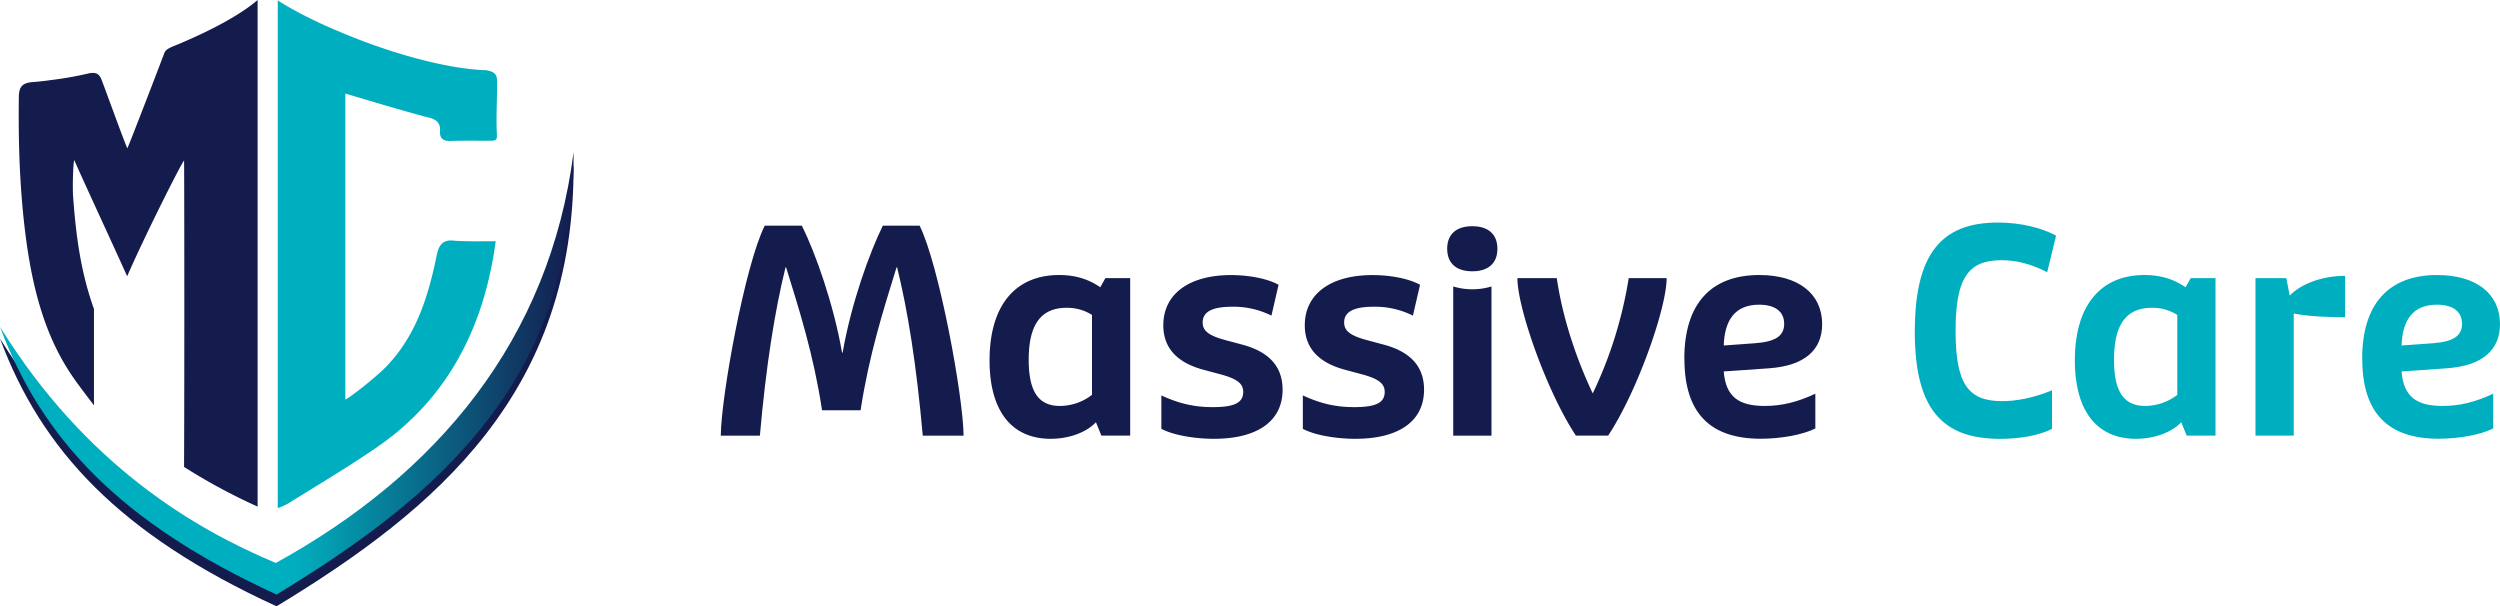
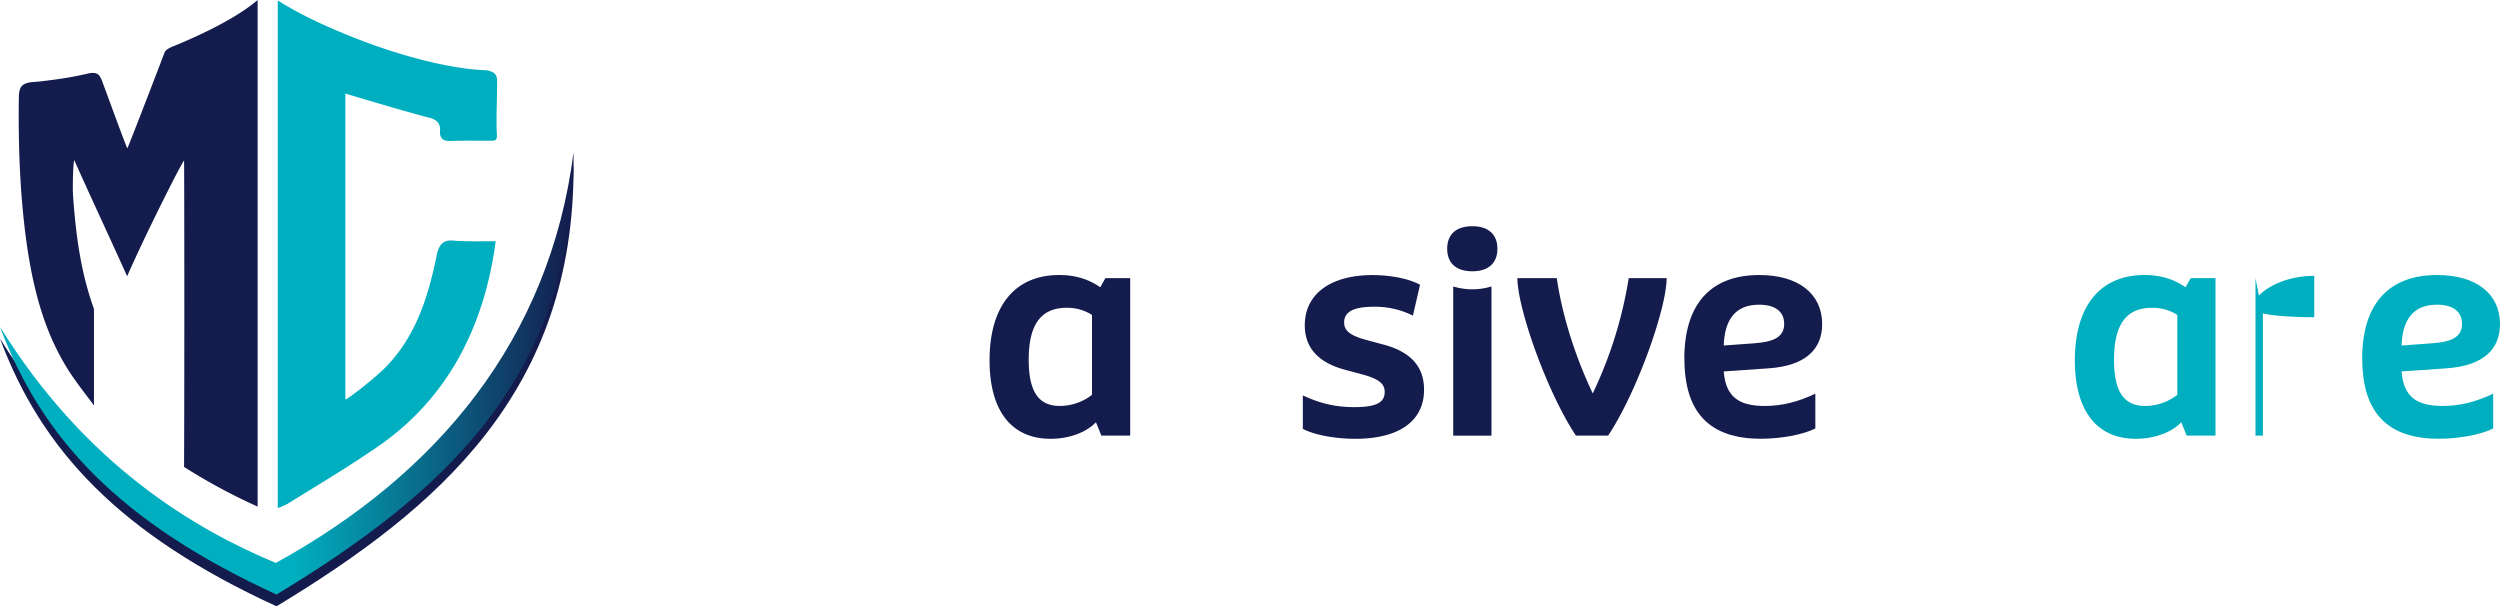
<svg xmlns="http://www.w3.org/2000/svg" width="1370.243" height="332.314" viewBox="0 0 1370.243 332.314">
  <defs>
    <linearGradient id="linear-gradient" y1="0.5" x2="1" y2="0.5" gradientUnits="objectBoundingBox">
      <stop offset="0.26" stop-color="#00afbf" />
      <stop offset="0.51" stop-color="#00afbf" />
      <stop offset="1" stop-color="#141b4d" />
    </linearGradient>
  </defs>
  <g id="Logo_Massive-Care_Horizontaal_Positief_CMYK" transform="translate(-46.49 -38.83)">
    <g id="Laag_1" transform="translate(46.49 38.83)">
      <path id="Path_691" data-name="Path 691" d="M197.625,293.359C153.217,274.807,93.344,239.69,46.49,163.954c22.647,60.882,65.344,107.185,151.563,146.734C286.412,257.111,361.658,193.081,360.864,68.23c-13.112,102.754-74.635,176.411-163.238,225.16Z" transform="translate(-46.49 21.626)" fill="#141b4d" />
      <path id="Path_692" data-name="Path 692" d="M109.333,190.149c9.689-22.311,30.41-63.388,31.144-63.266.122,1.834.245,114.154,0,166.142v1.742A323.739,323.739,0,0,0,180.79,316.5V38.83c-7.977,6.877-22.678,15.71-46,25.276-3.056,1.223-4.279,2.078-5.043,3.545-.489,1.467-18.766,49.054-20.355,52.477-1.467-2.934-10.667-28.454-13.967-37.165-1.345-3.545-2.934-4.768-7.243-3.912-.122,0-.367.122-.489.122A189.668,189.668,0,0,1,68.439,82.6c-3.668.489-7.366.978-11.033,1.223-5.776.489-7.366,2.69-7.488,8.1-.367,27.476.611,54.8,4.523,82.032,3.668,24.512,9.811,48.2,23.534,69.165,4.034,6.143,8.711,12.011,13.112,17.91V208.181c-7.243-20.233-9.811-39.855-11.4-61.188-.489-6.388.122-20.233.611-20.355,9.322,20.844,18.888,41.2,28.943,63.51Z" transform="translate(-39.588 -38.83)" fill="#141b4d" />
      <path id="Path_693" data-name="Path 693" d="M178.851,103.032c4.4,1.1,6.632,2.934,6.388,7.366-.245,3.912,1.467,5.654,5.654,5.532,7.121-.245,14.212-.122,21.333-.122,3.668,0,4.4-.122,4.157-3.912-.489-9.2.244-19.744.122-28.943,0-3.668-1.834-5.012-5.287-5.654-.122,0-.245,0-.245-.122-19.377-.489-48.687-7.855-77.508-19.744C117.144,50.8,105.011,44.442,96.3,38.91V317.158a37.481,37.481,0,0,0,5.532-2.445c16.565-10.3,33.345-20.233,49.3-31.266,39.243-26.987,58.62-67.209,64.611-112.565-7,0-16.565.245-23.411-.367-5.532-.489-7.733,2.567-8.833,7.733-4.523,22.189-11.033,43.767-27.232,60.821-6.632,7-22.311,18.888-22.922,18.521V89.951c15.22,4.523,30.288,9.077,45.478,13.112Z" transform="translate(55.936 -38.665)" fill="#00afbf" />
      <path id="Path_694" data-name="Path 694" d="M197.625,291.249C153.217,272.7,93.344,237.58,46.49,161.844c22.647,60.882,65.344,107.185,151.563,146.734C286.412,255,361.658,190.971,360.864,66.12c-13.112,102.754-74.635,176.411-163.238,225.16Z" transform="translate(-46.49 17.287)" fill="url(#linear-gradient)" />
      <g id="Group_436" data-name="Group 436" transform="translate(395.061 121.978)">
-         <path id="Path_695" data-name="Path 695" d="M199.864,79.3h20.325c7.519,15.159,17.36,42.85,22.036,69.593h.306c4.676-26.743,14.548-54.4,22.036-69.593h20.172c10.636,21.425,23.931,93.676,24.084,115.1H286.45c-3.423-38.632-8.13-68.187-14.059-92.271h-.306c-7.182,23.289-15.007,47.679-19.713,78.334H231.253c-4.676-30.655-12.5-55.044-19.713-78.334h-.306C205.3,126.215,200.6,155.769,197.175,194.4H175.75c.153-21.425,13.3-93.676,24.084-115.1Z" transform="translate(-175.75 -77.588)" fill="#141b4d" />
        <path id="Path_696" data-name="Path 696" d="M223.95,134.912c0-30.013,14.059-46.762,38.143-46.762,9.536,0,16.718,2.659,22.525,6.724l2.812-5.012h13.6v86.311h-15.8l-2.965-7.335c-5.012,5.318-14.243,9.077-24.848,9.077-21.425,0-33.467-15.312-33.467-43Zm56.145,18.919v-43.8a25.029,25.029,0,0,0-13.906-3.912c-14.242,0-20.783,9.383-20.783,28.454,0,17.36,5.318,25.337,17.054,25.337a28.957,28.957,0,0,0,17.665-6.113Z" transform="translate(-76.635 -59.39)" fill="#141b4d" />
-         <path id="Path_697" data-name="Path 697" d="M254.76,172.423V154.116c10.178,4.707,18.46,6.418,28.3,6.418,11.583,0,16.565-2.353,16.565-8.283,0-4.371-2.812-7.182-12.99-9.841l-8.772-2.353c-13.448-3.606-22.036-11.094-22.036-24.389,0-17.207,14.242-27.507,37.073-27.507,9.689,0,19.866,1.864,26.1,5.318l-3.912,16.9a46.307,46.307,0,0,0-21.578-4.86c-10.942,0-16.107,2.812-16.107,8.588,0,4.371,2.812,7.182,12.989,9.841l8.772,2.353c14.548,3.912,22.036,11.889,22.036,24.7,0,17.207-13.753,26.9-37.685,26.9C272.731,177.894,261.148,175.846,254.76,172.423Z" transform="translate(-13.28 -59.369)" fill="#141b4d" />
        <path id="Path_698" data-name="Path 698" d="M280.13,172.423V154.116c10.177,4.707,18.46,6.418,28.3,6.418,11.584,0,16.565-2.353,16.565-8.283,0-4.371-2.812-7.182-12.989-9.841l-8.772-2.353c-13.448-3.606-22.036-11.094-22.036-24.389,0-17.207,14.243-27.507,37.073-27.507,9.689,0,19.866,1.864,26.1,5.318l-3.912,16.9a46.306,46.306,0,0,0-21.578-4.86c-10.942,0-16.107,2.812-16.107,8.588,0,4.371,2.812,7.182,12.99,9.841l8.772,2.353c14.548,3.912,22.036,11.889,22.036,24.7,0,17.207-13.754,26.9-37.684,26.9-10.789,0-22.372-2.048-28.76-5.471Z" transform="translate(38.889 -59.369)" fill="#141b4d" />
        <path id="Path_699" data-name="Path 699" d="M306.02,91.748c0-7.824,4.859-12.348,13.753-12.348s13.754,4.523,13.754,12.348-4.86,12.348-13.754,12.348S306.02,99.572,306.02,91.748Zm3.3,20.661a36.03,36.03,0,0,0,20.966,0V194.2H309.321Z" transform="translate(92.128 -77.383)" fill="#141b4d" />
        <path id="Path_700" data-name="Path 700" d="M318.61,88.71h21.578c3.606,24.542,12.195,47.373,19.713,63.174A230,230,0,0,0,379.614,88.71H400.4c0,16.412-16.107,62.227-32.061,86.311H350.671c-15.954-24.084-32.061-69.9-32.061-86.311Z" transform="translate(118.017 -58.238)" fill="#141b4d" />
        <path id="Path_701" data-name="Path 701" d="M348.54,134.117c0-30.166,14.548-45.967,41.138-45.967,21.272,0,34.414,10.178,34.414,26.9,0,13.906-9.23,22.831-29.249,24.237l-24.7,1.711c1.1,14.059,8.435,18.919,22.525,18.919,9.383,0,18.124-2.2,27.69-6.724V172.26c-6.877,3.454-18.919,5.624-29.86,5.624-28,0-41.9-14.242-41.9-43.8Zm38.785-8.588c10.789-.795,15.954-3.759,15.954-10.636s-5.165-10.483-13.754-10.483c-13.448,0-18.919,8.772-19.377,22.372l17.207-1.253Z" transform="translate(179.563 -59.39)" fill="#141b4d" />
-         <path id="Path_702" data-name="Path 702" d="M389.9,138.308c0-42.544,14.7-59.568,45.509-59.568,12.837,0,24.084,2.965,31.908,7.182l-4.86,20.019c-9.536-4.86-17.513-6.571-25.031-6.571-18.307,0-25.184,9.841-25.184,38.632s6.571,38.632,25.49,38.632c7.671,0,17.054-1.712,27.354-5.929v21.119c-7.824,4.065-19.072,5.471-28.454,5.471-32.367,0-46.762-17.054-46.762-58.957Z" transform="translate(264.551 -78.74)" fill="#00afbf" />
        <path id="Path_703" data-name="Path 703" d="M418.58,134.912c0-30.013,14.059-46.762,38.143-46.762,9.536,0,16.718,2.659,22.525,6.724l2.812-5.012h13.6v86.311h-15.8l-2.965-7.335c-5.012,5.318-14.242,9.077-24.848,9.077-21.425,0-33.467-15.312-33.467-43Zm56.145,18.919v-43.8a25.03,25.03,0,0,0-13.906-3.912c-14.243,0-20.783,9.383-20.783,28.454,0,17.36,5.318,25.337,17.054,25.337a28.958,28.958,0,0,0,17.666-6.113Z" transform="translate(323.588 -59.39)" fill="#00afbf" />
-         <path id="Path_704" data-name="Path 704" d="M450.97,89.553h16.9l1.864,9.536c5.777-5.929,16.9-10.789,30.349-10.789v22.678c-8.588,0-20.966-.458-28.149-2.048v66.934H450.97V89.553Z" transform="translate(390.192 -59.082)" fill="#00afbf" />
+         <path id="Path_704" data-name="Path 704" d="M450.97,89.553l1.864,9.536c5.777-5.929,16.9-10.789,30.349-10.789v22.678c-8.588,0-20.966-.458-28.149-2.048v66.934H450.97V89.553Z" transform="translate(390.192 -59.082)" fill="#00afbf" />
        <path id="Path_705" data-name="Path 705" d="M470.1,134.117c0-30.166,14.548-45.967,41.138-45.967,21.272,0,34.414,10.178,34.414,26.9,0,13.906-9.23,22.831-29.249,24.237l-24.7,1.711c1.1,14.059,8.435,18.919,22.525,18.919,9.383,0,18.155-2.2,27.69-6.724V172.26c-6.877,3.454-18.919,5.624-29.86,5.624-28,0-41.9-14.242-41.9-43.8Zm38.785-8.588c10.789-.795,15.954-3.759,15.954-10.636s-5.165-10.483-13.753-10.483c-13.448,0-18.919,8.772-19.377,22.372l17.207-1.253Z" transform="translate(429.53 -59.39)" fill="#00afbf" />
      </g>
    </g>
  </g>
</svg>